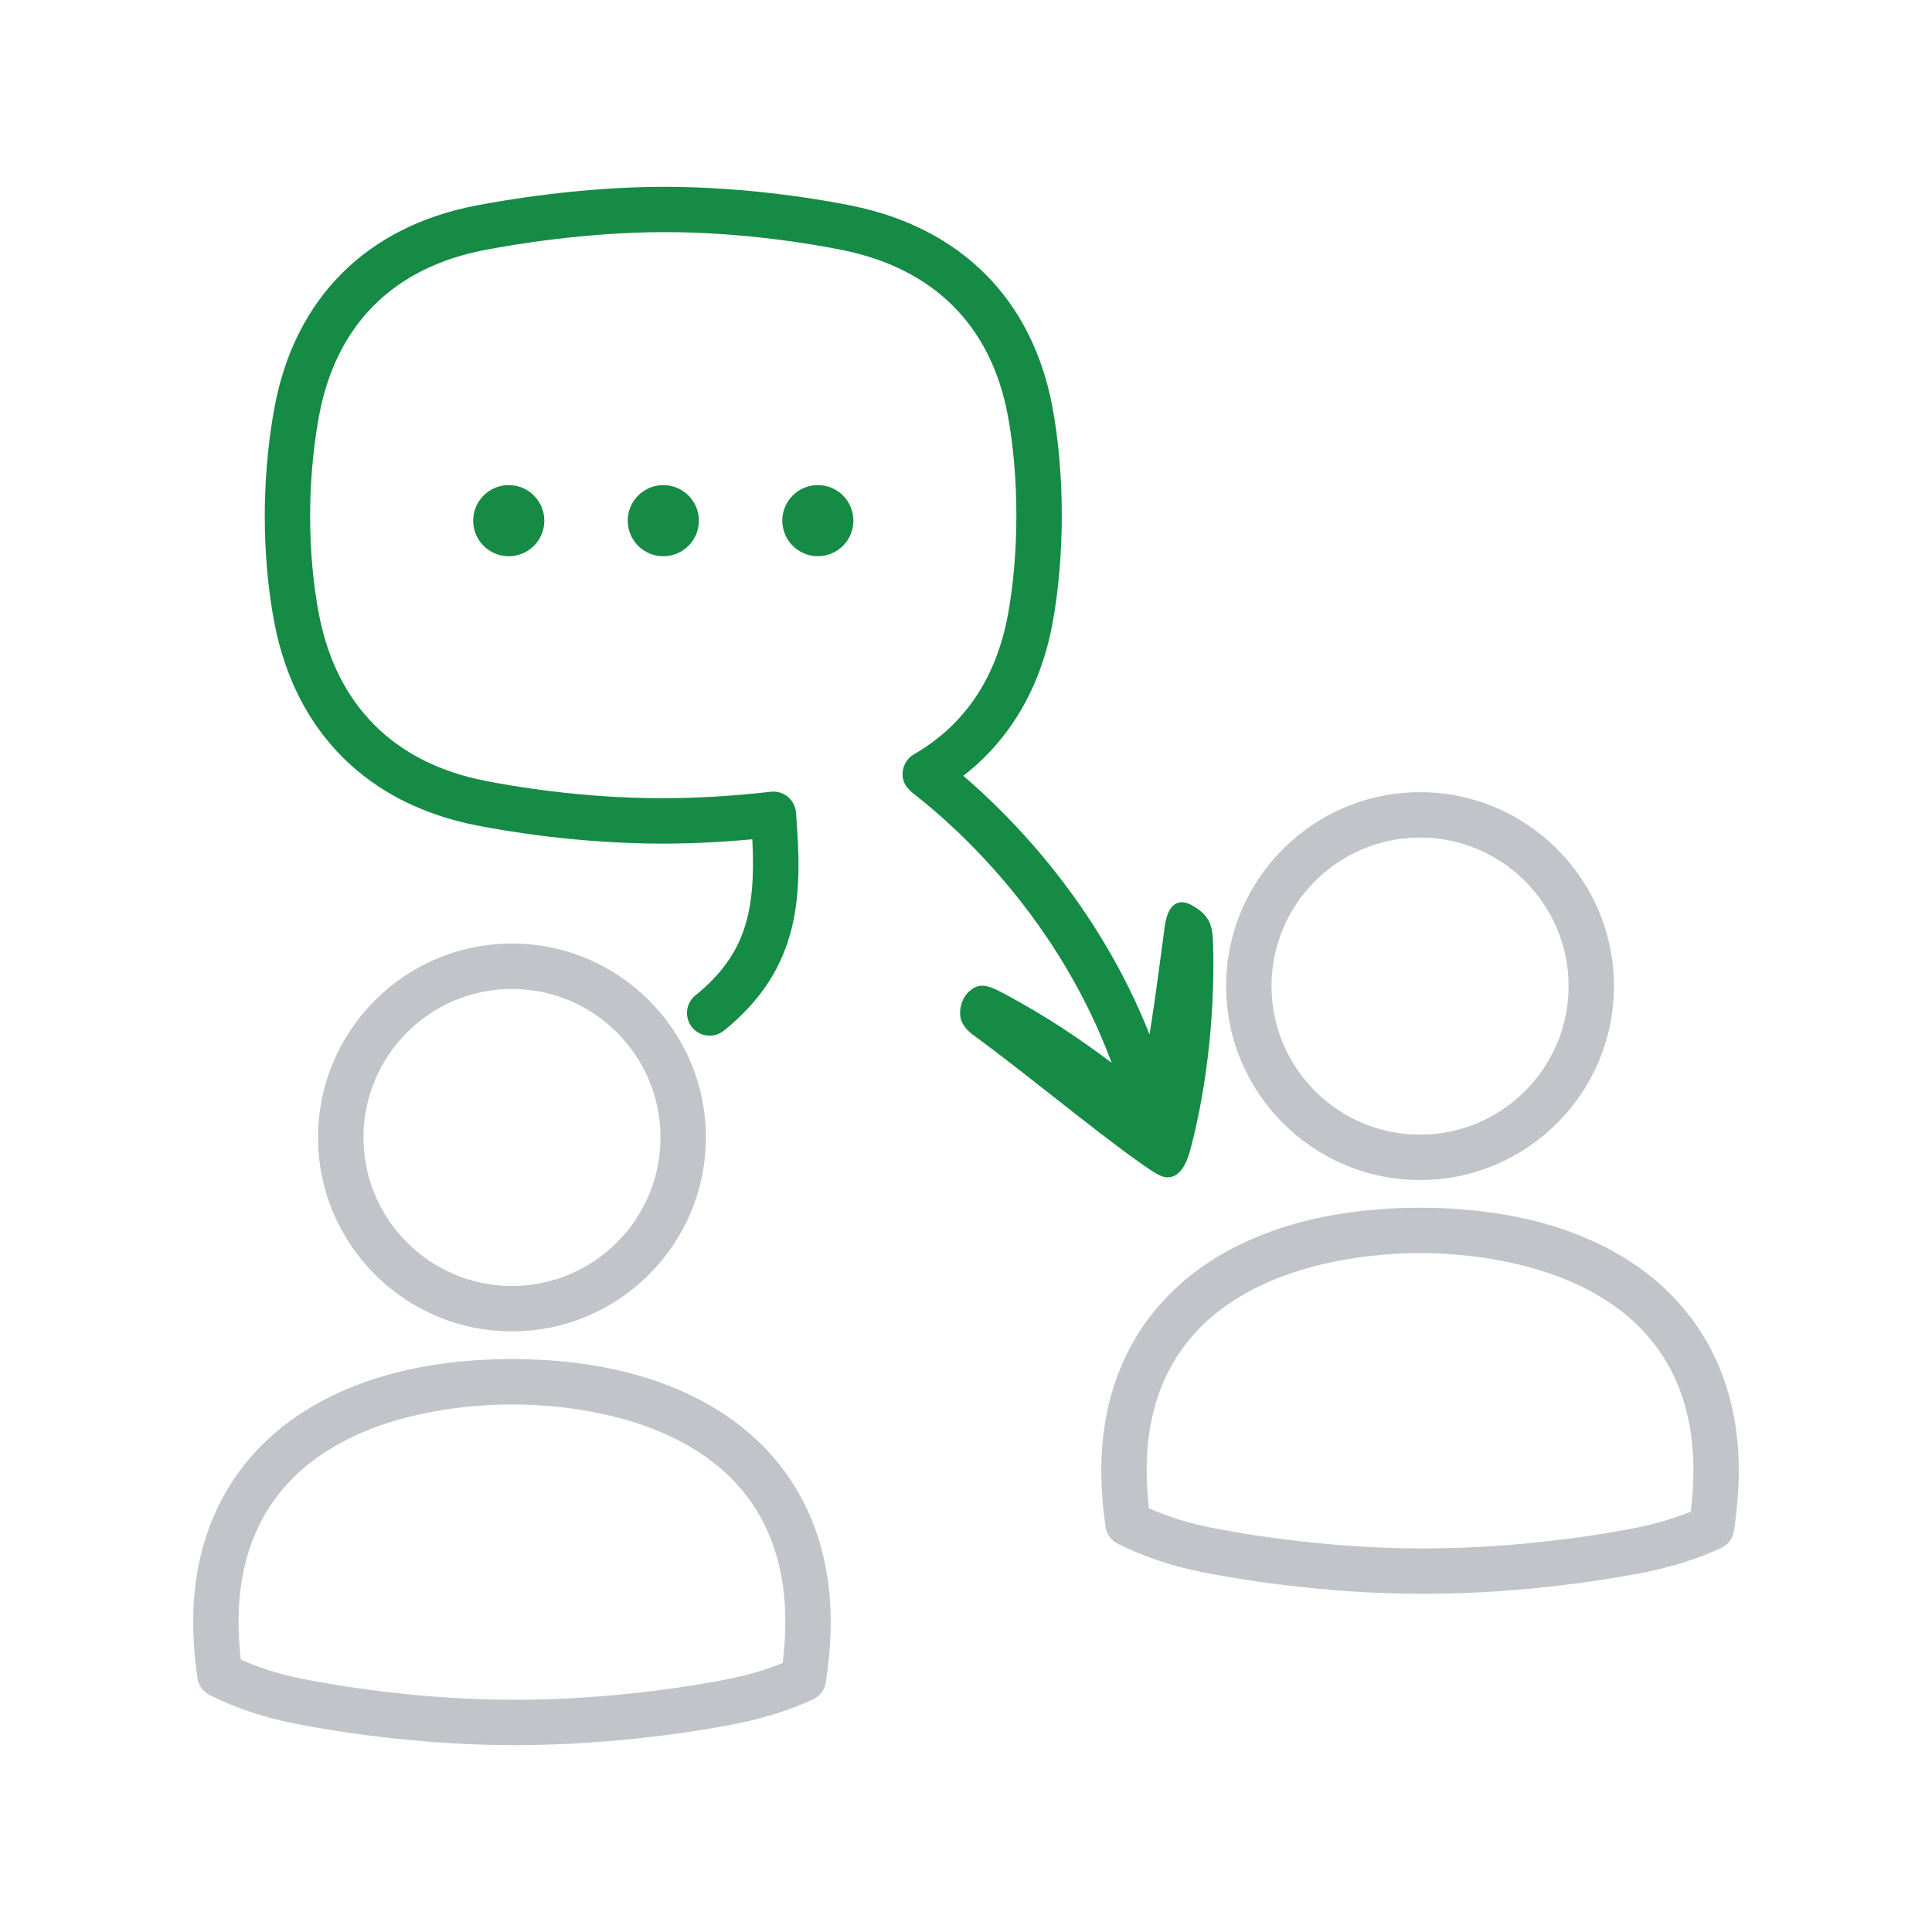
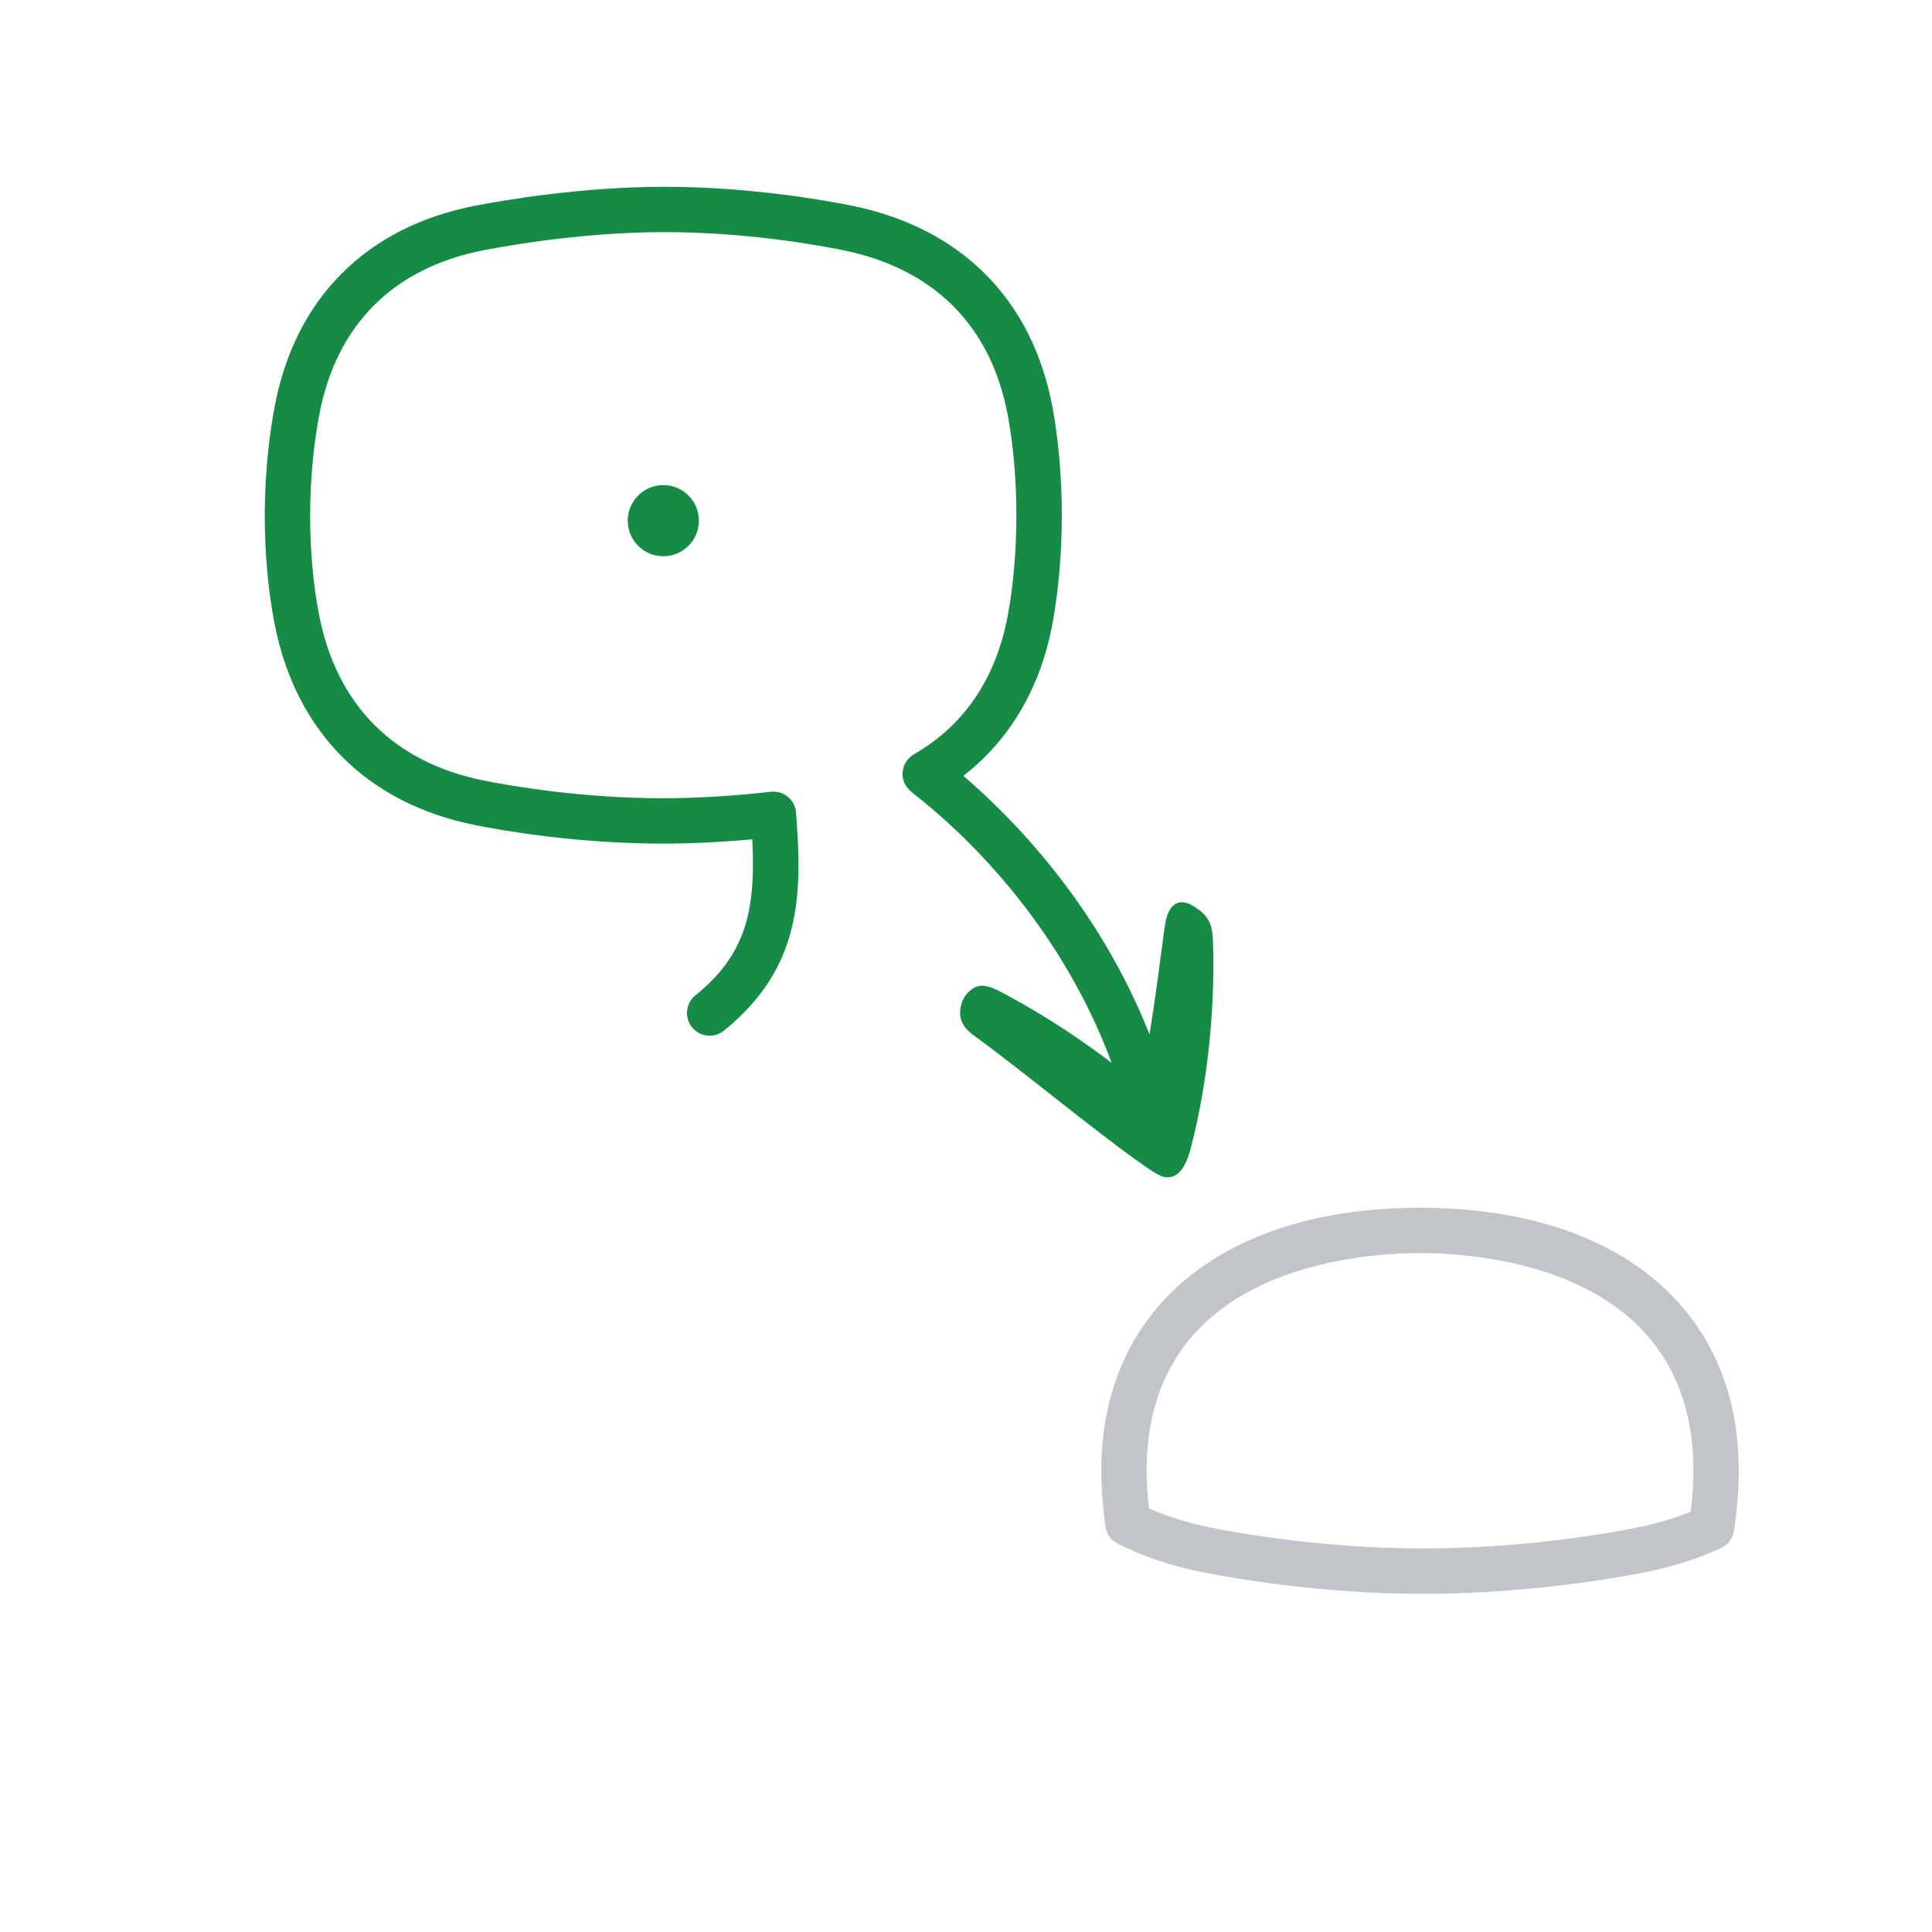
<svg xmlns="http://www.w3.org/2000/svg" version="1.1" id="Layer_1" x="0px" y="0px" width="100px" height="100px" viewBox="0 0 100 100" enable-background="new 0 0 100 100" xml:space="preserve">
  <g opacity="0.4" enable-background="new    ">
-     <path fill="#656D78" d="M26.499,68.911c-5.534,0-10.037-4.502-10.037-10.037s4.502-10.037,10.037-10.037   s10.037,4.502,10.037,10.037S32.033,68.911,26.499,68.911z M26.499,51.187c-4.239,0-7.688,3.449-7.688,7.688   s3.449,7.688,7.688,7.688s7.688-3.449,7.688-7.688S30.738,51.187,26.499,51.187z" />
-     <path fill="#656D78" d="M26.666,90.33c-5.225,0-9.748-0.787-11.45-1.125c-1.572-0.313-3.039-0.806-4.36-1.466   c-0.346-0.173-0.585-0.506-0.638-0.889C10.073,85.808,10,84.833,10,83.952c0-8.392,6.322-13.606,16.499-13.606   s16.499,5.213,16.499,13.606c0,0.941-0.084,1.989-0.249,3.114c-0.058,0.394-0.311,0.732-0.674,0.898   c-1.193,0.545-2.5,0.963-3.886,1.242C36.877,89.469,32.168,90.33,26.666,90.33z M12.466,85.902   c0.986,0.437,2.062,0.772,3.208,0.999c1.634,0.325,5.976,1.08,10.992,1.08c5.285,0,9.802-0.826,11.06-1.08   c0.983-0.197,1.917-0.473,2.785-0.823c0.092-0.766,0.138-1.479,0.138-2.128c0-10.445-10.831-11.257-14.151-11.257   s-14.15,0.812-14.15,11.257C12.349,84.55,12.388,85.204,12.466,85.902z" />
-   </g>
+     </g>
  <g opacity="0.4" enable-background="new    ">
-     <path fill="#656D78" d="M73.501,61.078c-5.534,0-10.037-4.502-10.037-10.037s4.502-10.037,10.037-10.037   c5.534,0,10.037,4.503,10.037,10.037S79.035,61.078,73.501,61.078z M73.501,43.353c-4.239,0-7.688,3.449-7.688,7.688   s3.449,7.688,7.688,7.688s7.689-3.449,7.689-7.688S77.74,43.353,73.501,43.353z" />
    <path fill="#656D78" d="M73.668,82.497c-5.225,0-9.748-0.787-11.45-1.125c-1.573-0.313-3.039-0.806-4.36-1.466   c-0.346-0.174-0.585-0.506-0.638-0.889c-0.144-1.043-0.218-2.018-0.218-2.898c0-8.392,6.322-13.606,16.498-13.606   c10.178,0,16.5,5.213,16.5,13.605c0,0.943-0.083,1.991-0.248,3.113c-0.058,0.394-0.312,0.732-0.674,0.898   c-1.192,0.545-2.499,0.963-3.885,1.242C83.88,81.635,79.17,82.497,73.668,82.497z M59.468,78.069   c0.985,0.437,2.062,0.772,3.207,0.999c1.635,0.325,5.977,1.08,10.993,1.08c5.285,0,9.802-0.826,11.06-1.08   c0.983-0.198,1.917-0.475,2.785-0.823c0.092-0.765,0.138-1.477,0.138-2.127c0-10.445-10.831-11.257-14.151-11.257   s-14.15,0.812-14.15,11.257C59.351,76.716,59.39,77.37,59.468,78.069z" />
  </g>
  <circle fill="#158B46" cx="34.333" cy="26.95" r="1.841" />
-   <circle fill="#158B46" cx="26.333" cy="26.95" r="1.841" />
-   <circle fill="#158B46" cx="42.332" cy="26.949" r="1.84" />
  <path fill="#158B46" d="M62.787,48.811c-0.027-0.847-0.137-1.405-1.057-1.935c-0.734-0.423-1.285-0.098-1.446,1.095  c-0.218,1.613-0.465,3.6-0.785,5.569c-2.631-6.638-7-11.122-9.637-13.384c2.407-1.862,3.991-4.551,4.612-7.867  c0.313-1.675,0.485-3.67,0.485-5.617c0-1.943-0.172-3.933-0.485-5.605c-1.047-5.582-4.744-9.284-10.411-10.425  c-1.457-0.293-5.303-0.972-9.667-0.972c-0.028,0-0.057,0-0.085,0c-4.235,0.009-8.179,0.682-9.679,0.97  c-5.663,1.091-9.364,4.794-10.42,10.427c-0.232,1.236-0.508,3.221-0.508,5.657c0,1.92,0.181,3.899,0.509,5.574  c1.099,5.601,4.797,9.3,10.412,10.416c1.439,0.286,5.263,0.952,9.688,0.952c1.458,0,3.037-0.077,4.627-0.224  c0.186,3.705-0.338,5.971-2.945,8.077c-0.505,0.407-0.583,1.147-0.176,1.651c0.408,0.505,1.148,0.583,1.651,0.176  c4.021-3.248,4.068-7.034,3.731-11.291c-0.025-0.318-0.178-0.611-0.424-0.814s-0.564-0.293-0.88-0.26  c-1.909,0.219-3.84,0.336-5.584,0.336c-4.216,0-7.859-0.634-9.23-0.907c-4.687-0.932-7.648-3.893-8.565-8.565  c-0.3-1.531-0.466-3.349-0.466-5.123c0-2.256,0.254-4.086,0.467-5.224c0.879-4.687,3.838-7.645,8.556-8.554  c1.434-0.276,5.204-0.92,9.239-0.928c4.174-0.013,7.887,0.645,9.284,0.926c4.733,0.953,7.695,3.911,8.565,8.555  c0.287,1.533,0.445,3.37,0.445,5.173c0.001,1.807-0.157,3.648-0.445,5.184c-0.612,3.263-2.246,5.682-4.857,7.189  c-0.298,0.172-0.506,0.467-0.568,0.806c-0.129,0.706,0.351,1.08,0.609,1.281c2.242,1.749,7.424,6.42,10.191,13.882  c-1.76-1.327-3.39-2.396-5.299-3.437c-0.998-0.544-1.534-0.829-2.154-0.181c-0.35,0.365-0.491,1.026-0.314,1.462  c0.119,0.293,0.346,0.53,0.622,0.73c2.494,1.815,6.128,4.833,8.507,6.524c0.918,0.653,1.29,0.888,1.646,0.817  c0.371-0.033,0.791-0.388,1.062-1.407C62.567,55.922,62.889,51.929,62.787,48.811z" />
</svg>